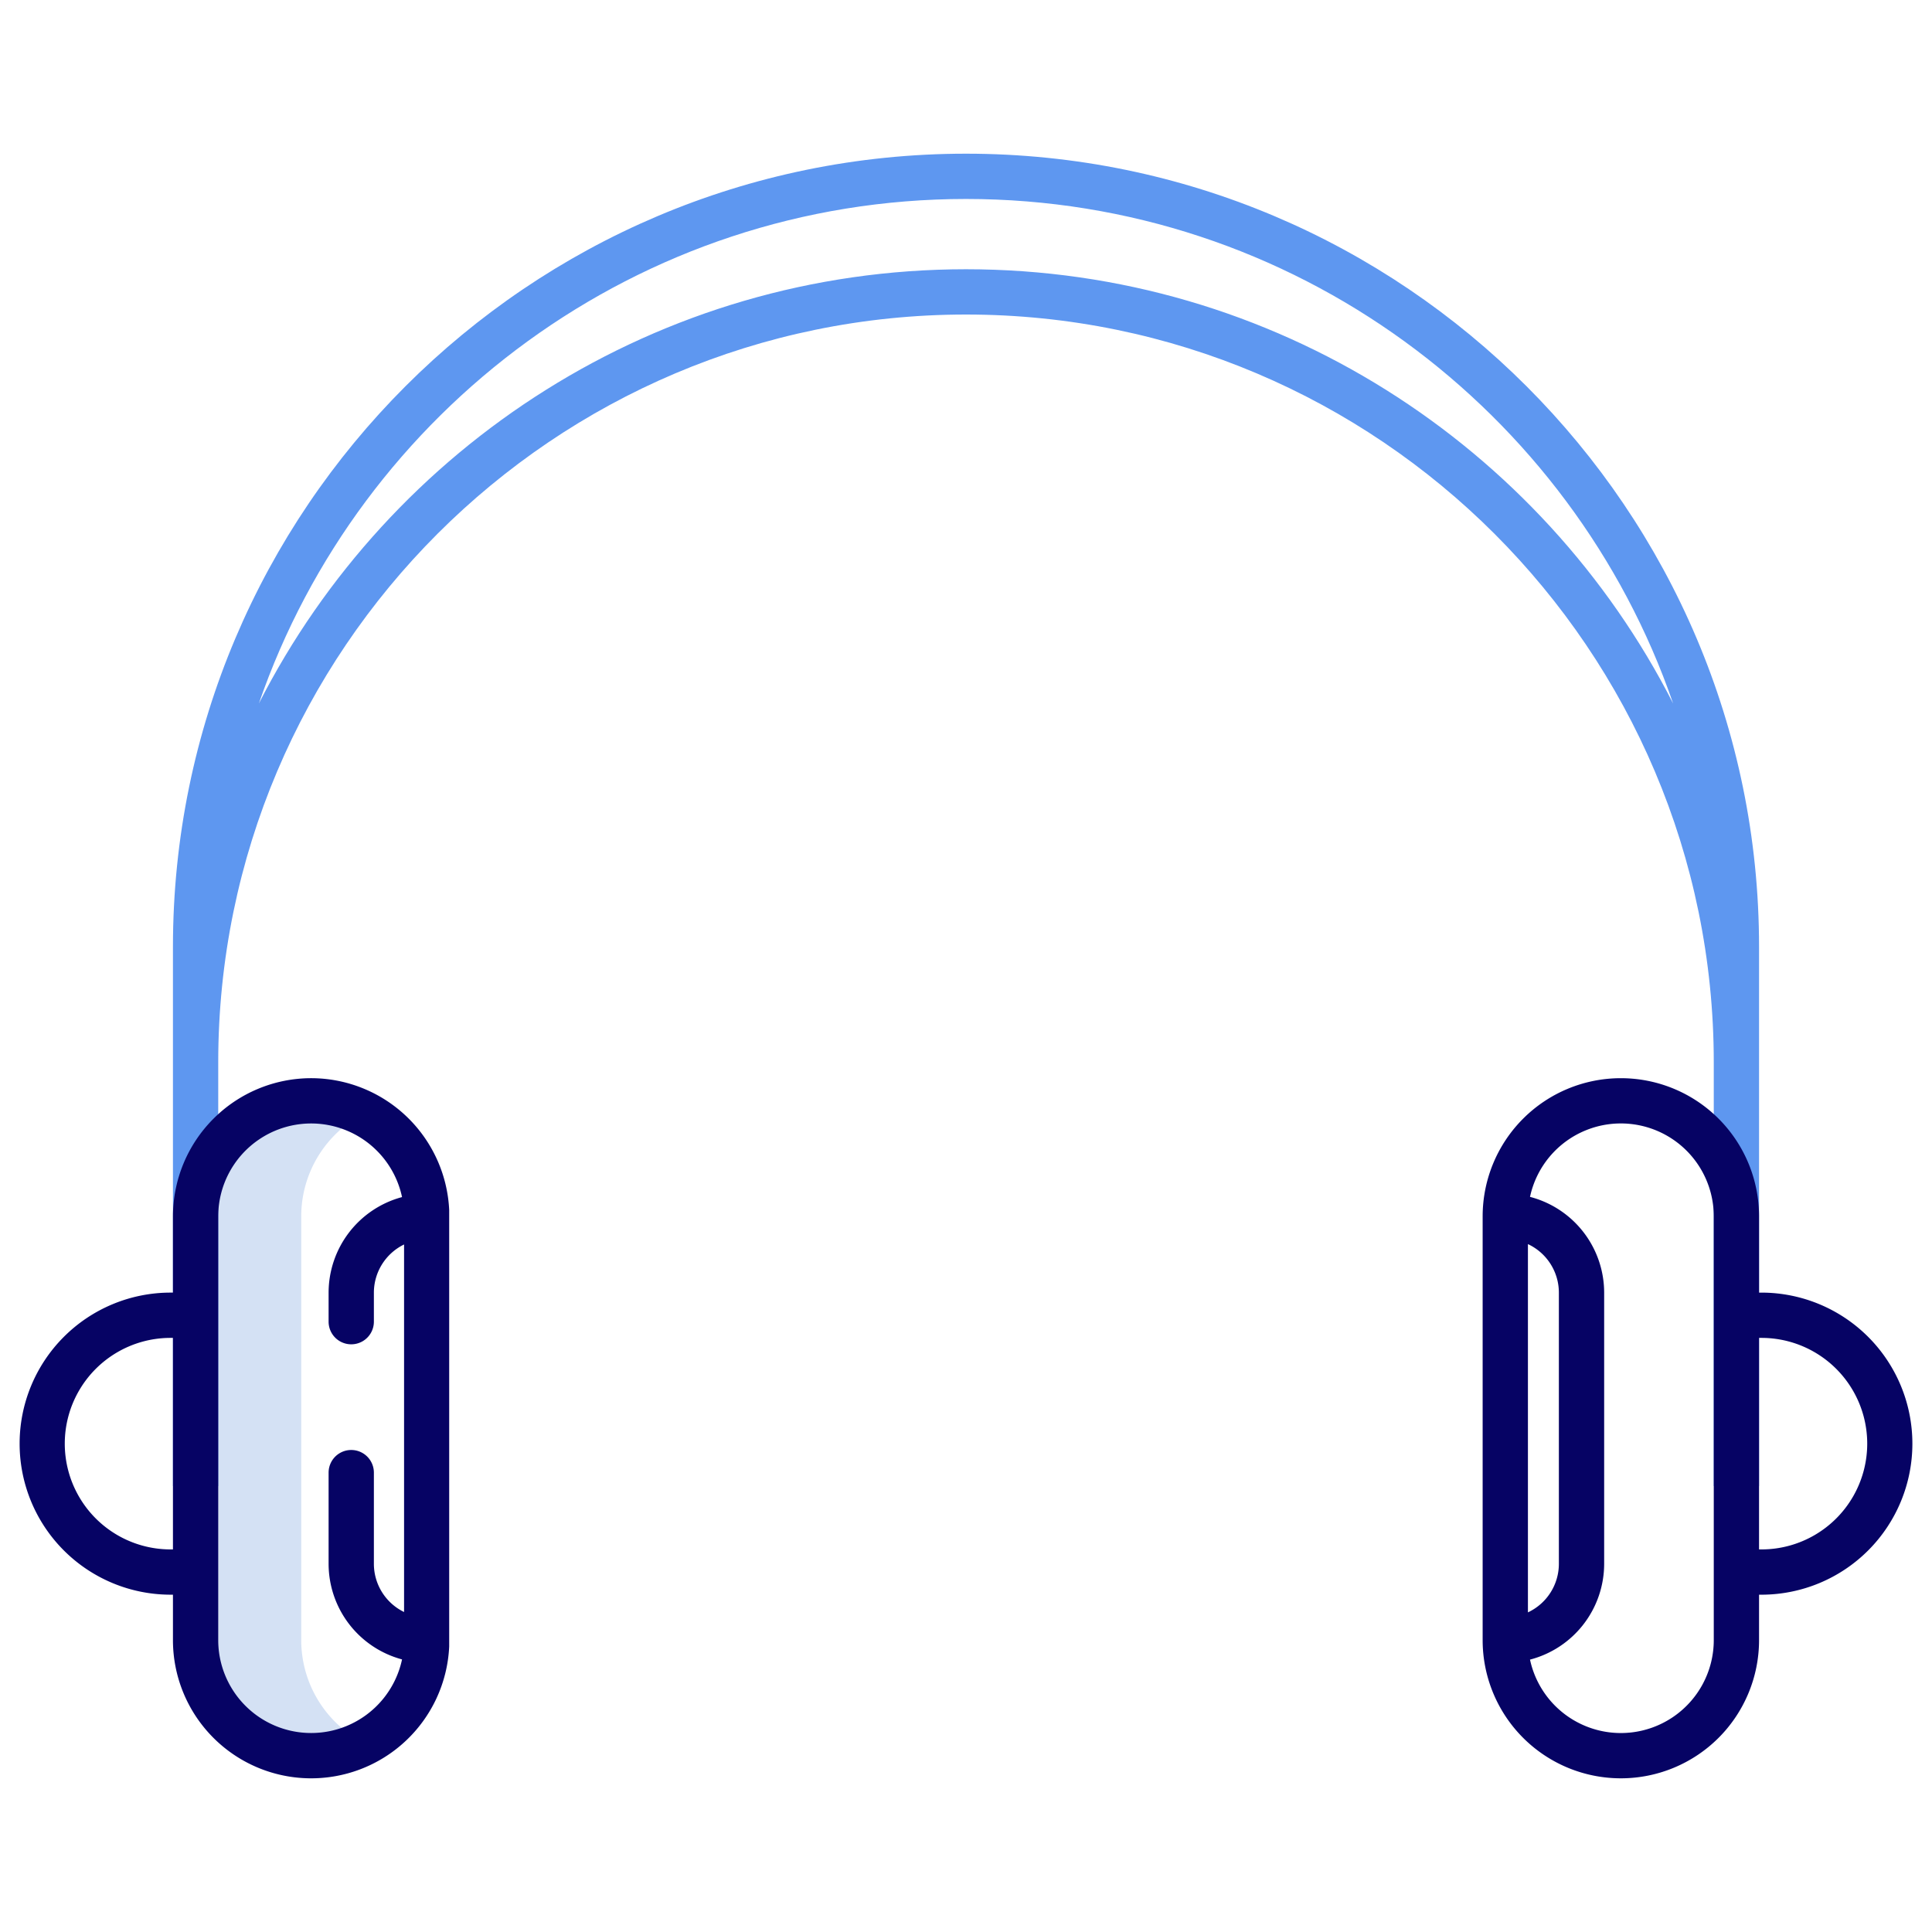
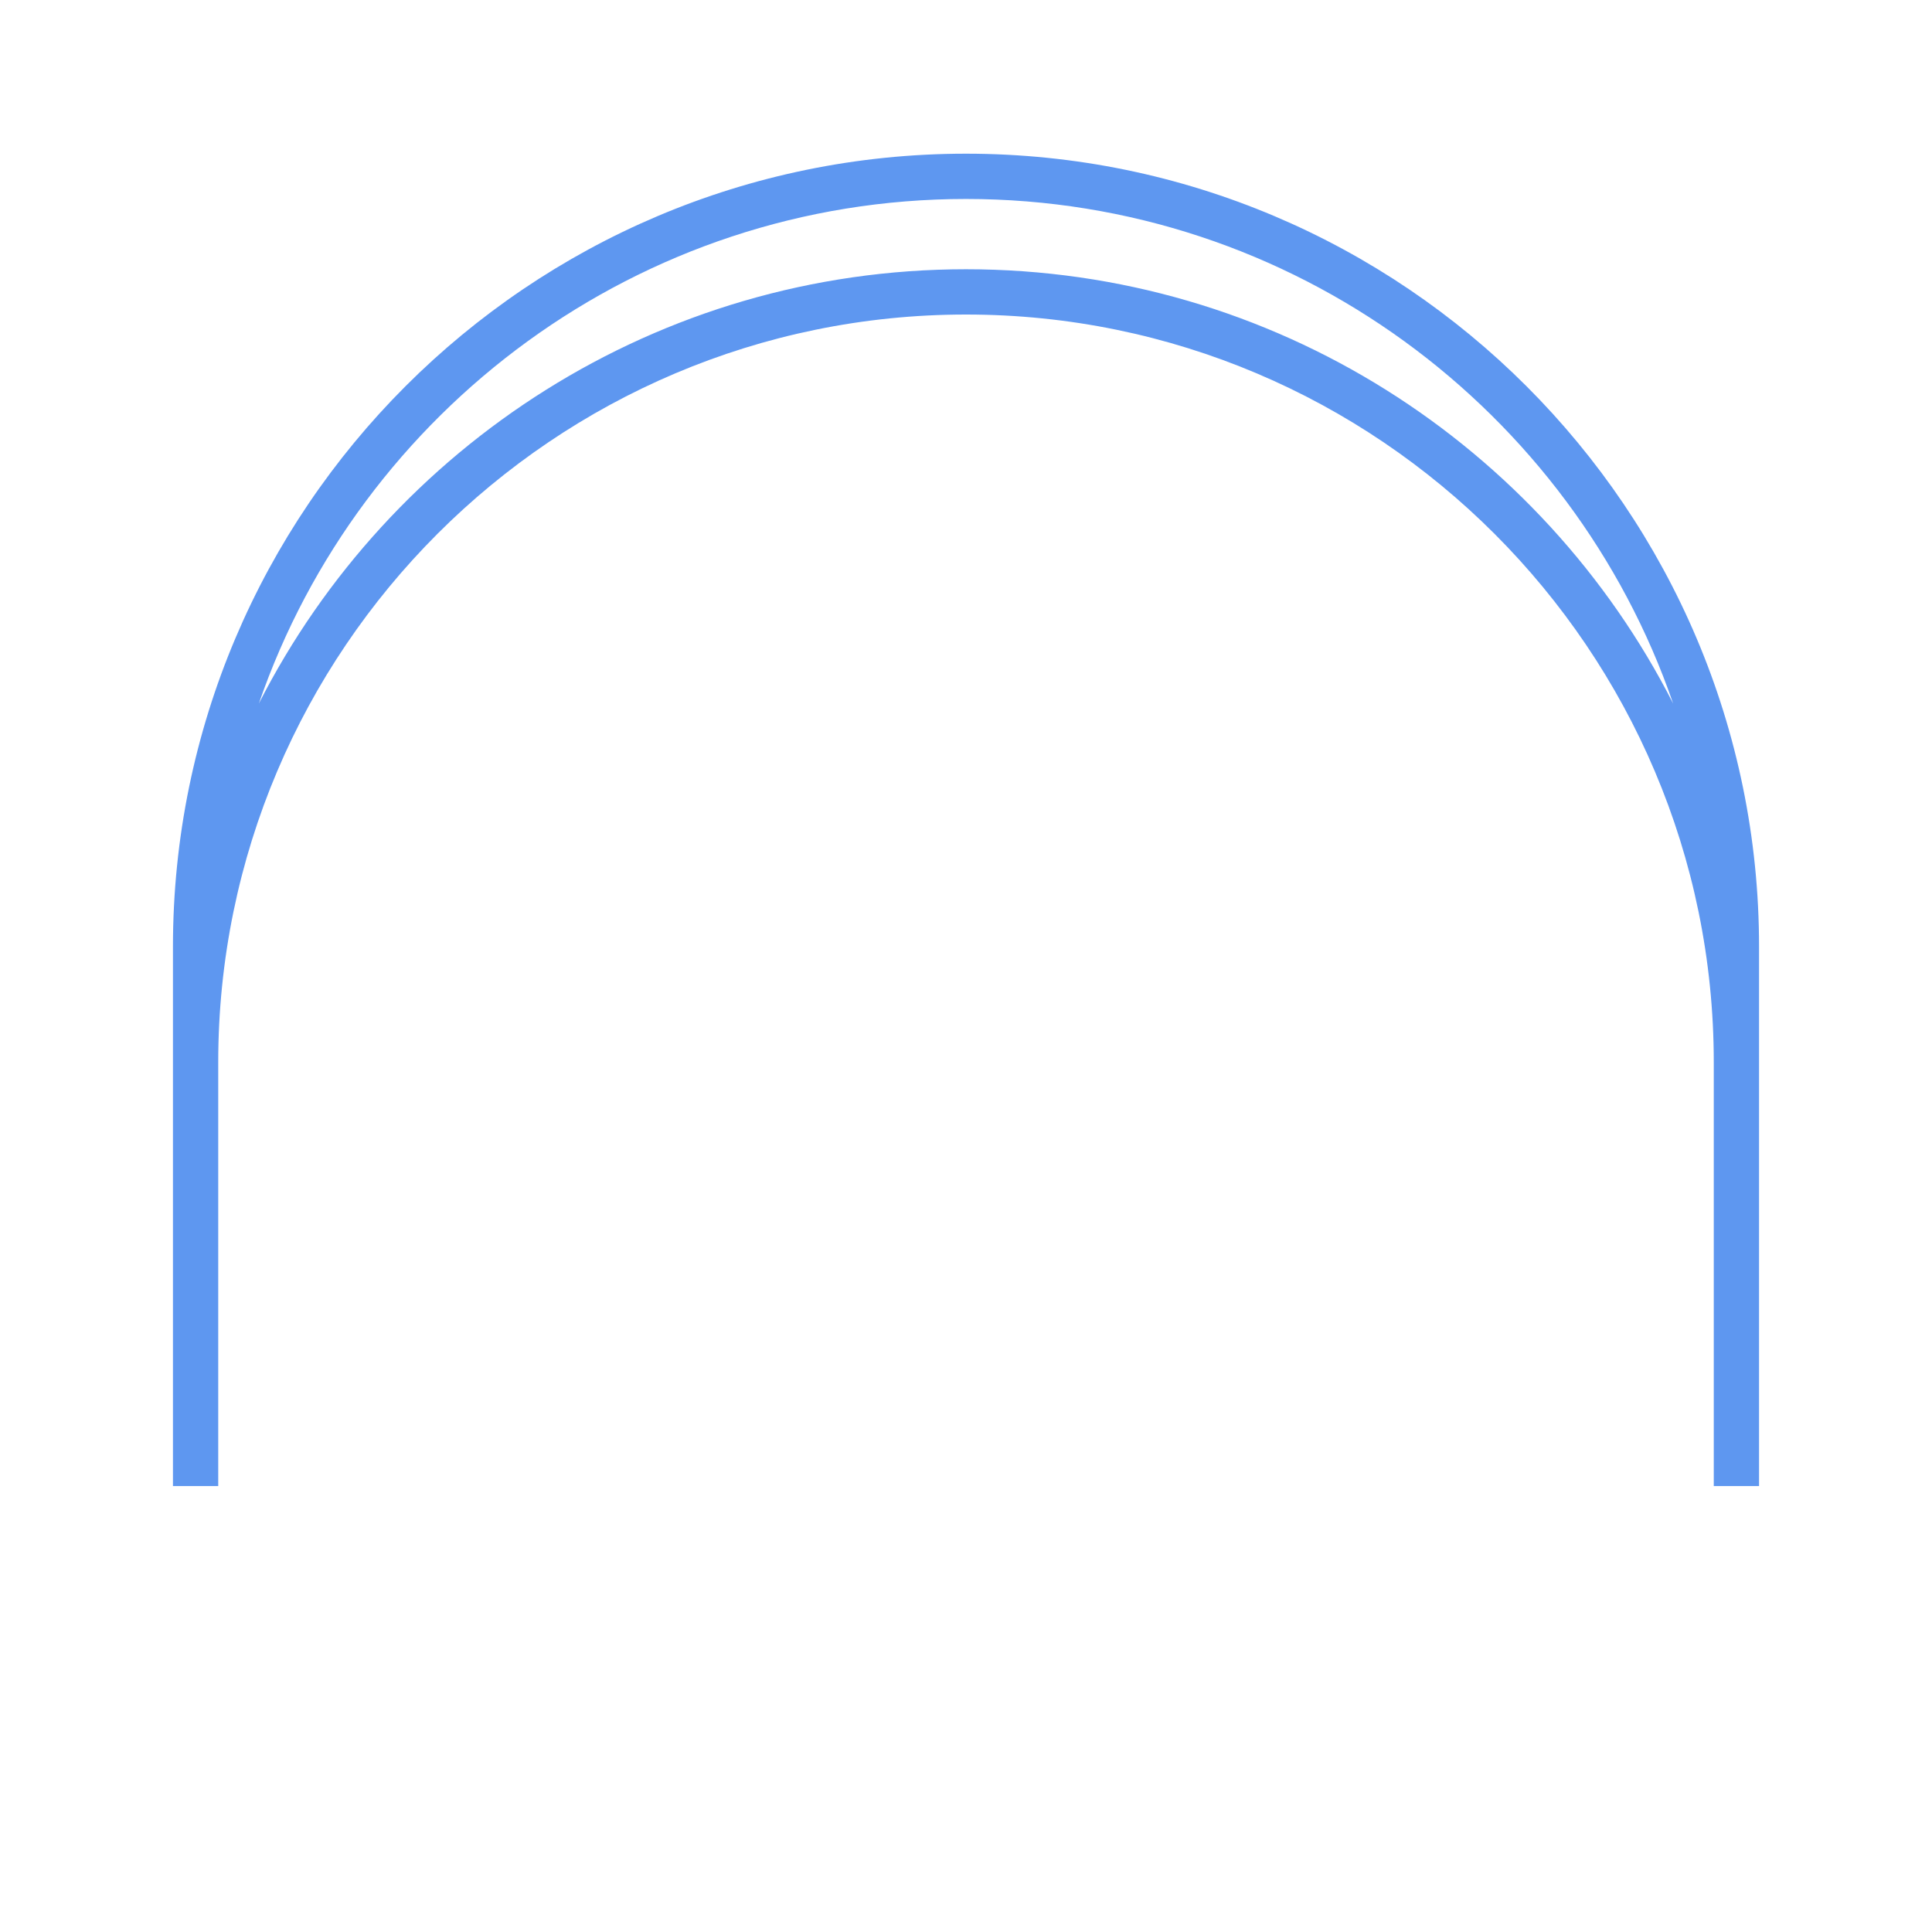
<svg xmlns="http://www.w3.org/2000/svg" version="1.1" width="512" height="512" x="0" y="0" viewBox="0 0 512 512" style="enable-background:new 0 0 512 512" xml:space="preserve" class="">
  <g>
-     <path d="m79.83 434.65v-112.3a30.607 30.607 0 0 1 16.626-27.23 30.622 30.622 0 0 0 -44.626 27.23v112.3a30.622 30.622 0 0 0 44.627 27.23 30.606 30.606 0 0 1 -16.627-27.23z" fill="#d4e1f4" data-original="#d4e1f4" style="" />
    <path d="m256 40.729c-115.887 0-210.167 94.28-210.167 210.167v142.916h12v-112.291c0-109.27 88.9-198.167 198.167-198.167s198.167 88.9 198.167 198.167v112.291h12v-142.912c0-115.891-94.28-210.171-210.167-210.171zm0 30.625c-81.687 0-152.633 46.847-187.4 115.083 26.813-77.721 100.687-133.708 187.4-133.708s160.587 55.987 187.4 133.708c-34.767-68.237-105.713-115.083-187.4-115.083z" fill="#5e97f0" data-original="#1ae5be" style="" class="" />
    <g fill="#0635c9">
-       <path d="m82.458 285.729a36.667 36.667 0 0 0 -36.625 36.625v20.2h-.806a40.028 40.028 0 0 0 0 80.055h.806v12.035a36.623 36.623 0 0 0 73.208 1.674v-115.638a36.668 36.668 0 0 0 -36.583-34.951zm-36.625 124.882h-.806a28.028 28.028 0 0 1 0-56.055h.806zm61.25 16.589a14.207 14.207 0 0 1 -8-12.758v-24.18a6 6 0 0 0 -12 0v24.18a26.248 26.248 0 0 0 19.462 25.32 24.625 24.625 0 0 1 -48.712-5.116v-112.292a24.625 24.625 0 0 1 48.712-5.116 26.248 26.248 0 0 0 -19.462 25.32v7.7a6 6 0 0 0 12 0v-7.7a14.207 14.207 0 0 1 8-12.758z" fill="#060364" data-original="#0635c9" style="" class="" />
-       <path d="m466.973 342.556h-.806v-20.2a36.625 36.625 0 0 0 -73.25 0v112.29a36.625 36.625 0 0 0 73.25 0v-12.035h.806a40.028 40.028 0 0 0 0-80.055zm-62.056-12.856a14.209 14.209 0 0 1 8.2 12.856v71.884a14.209 14.209 0 0 1 -8.2 12.856zm49.25 104.944a24.624 24.624 0 0 1 -48.7 5.171 26.251 26.251 0 0 0 19.652-25.375v-71.882a26.251 26.251 0 0 0 -19.652-25.375 24.624 24.624 0 0 1 48.7 5.171zm12.806-24.035h-.806v-56.053h.806a28.028 28.028 0 0 1 0 56.055z" fill="#060364" data-original="#0635c9" style="" class="" />
-     </g>
+       </g>
  </g>
</svg>